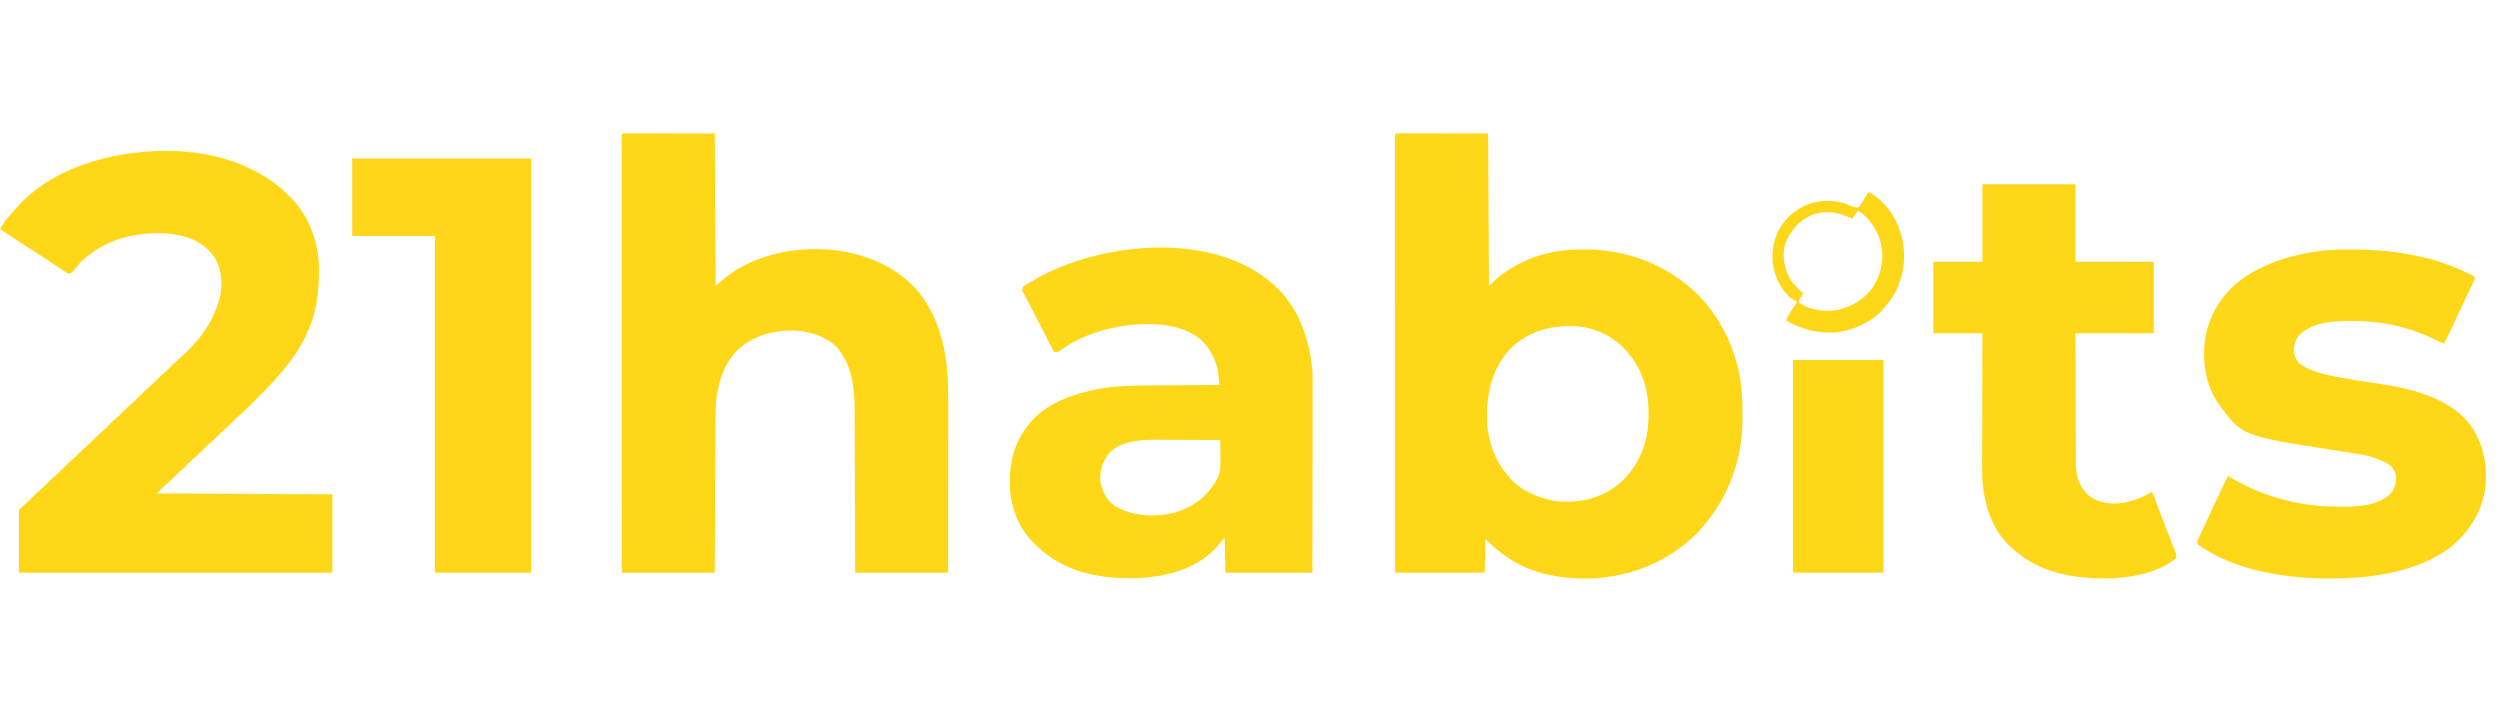
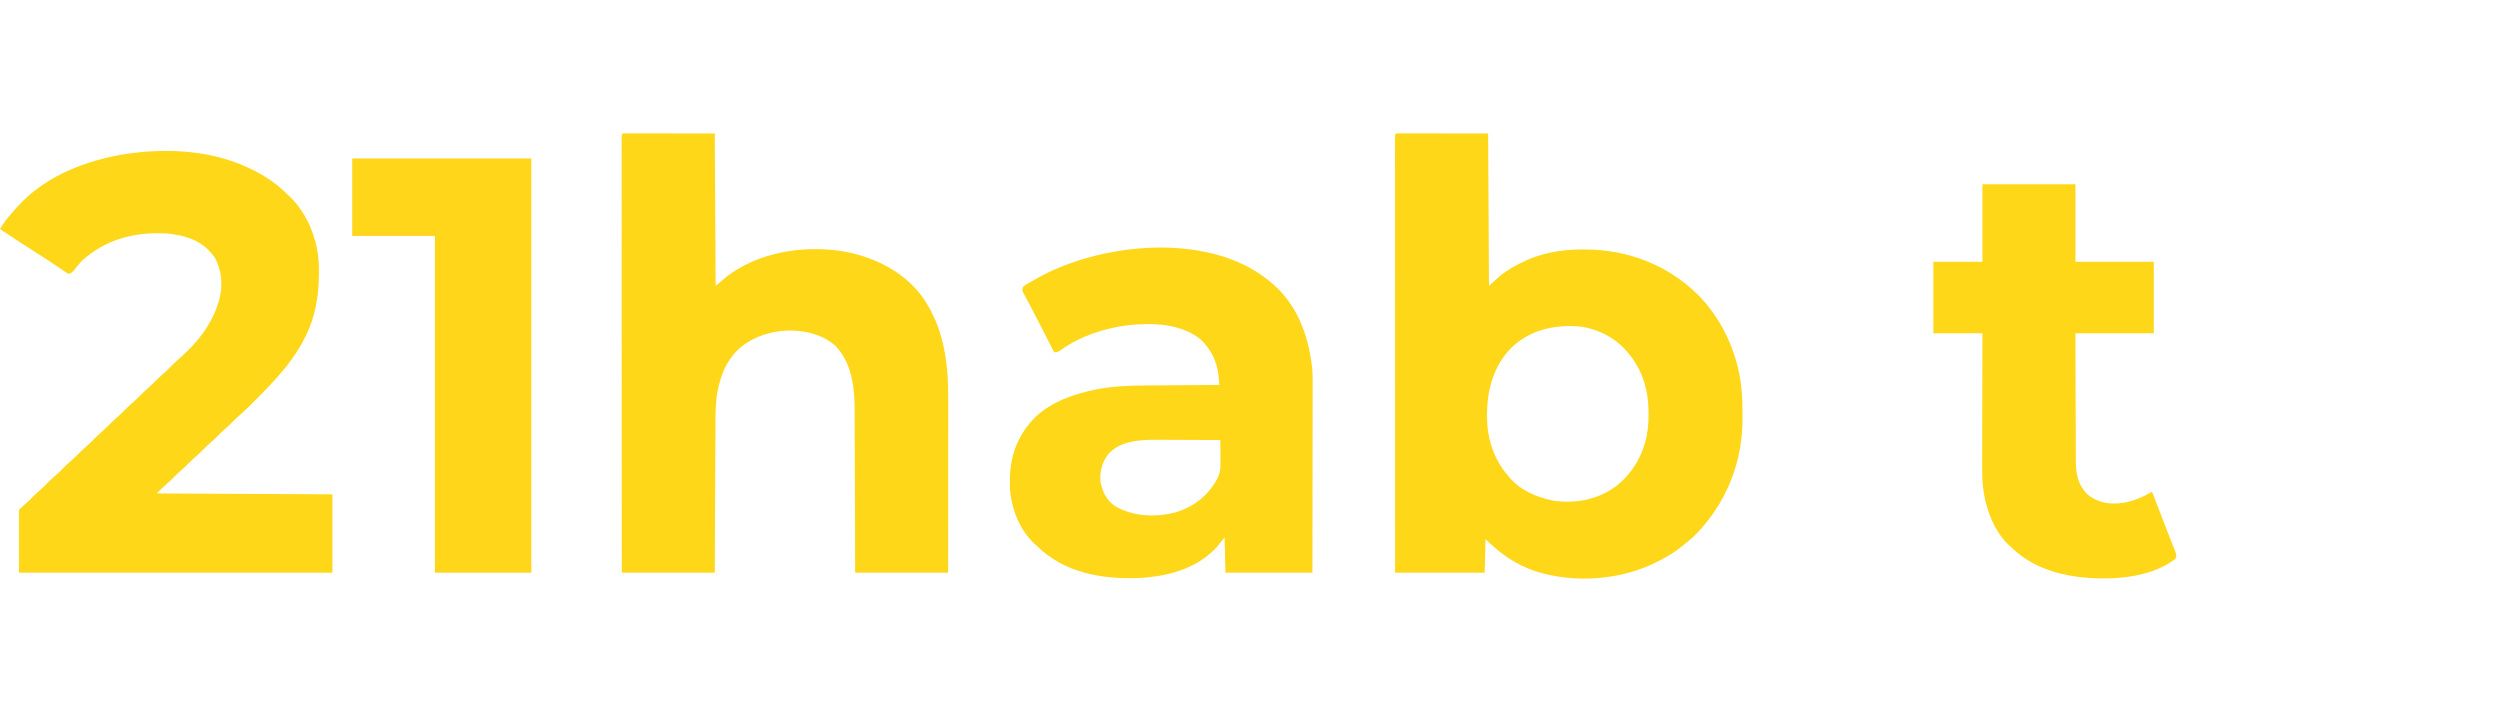
<svg xmlns="http://www.w3.org/2000/svg" version="1.1" width="2903" height="837">
  <path d="M0 0 C1.182 0.001 1.182 0.001 2.388 0.003 C3.738 0.001 3.738 0.001 5.115 -0.001 C6.114 0.002 7.113 0.006 8.142 0.01 C9.202 0.009 10.263 0.009 11.356 0.009 C14.807 0.01 18.259 0.018 21.71 0.025 C23.833 0.027 25.957 0.028 28.081 0.028 C35.977 0.034 43.873 0.048 51.768 0.061 C78.22 0.091 78.22 0.091 105.206 0.123 C105.536 58.533 105.866 116.943 106.206 177.123 C110.166 173.493 114.126 169.863 118.206 166.123 C127.475 158.599 137.359 153.02 148.206 148.123 C149.397 147.578 150.588 147.033 151.815 146.471 C158.958 143.406 166.103 141.21 173.643 139.373 C174.453 139.174 175.262 138.976 176.095 138.771 C189.383 135.721 202.666 134.735 216.268 134.811 C216.98 134.813 217.692 134.815 218.426 134.817 C267.784 135.055 313.867 152.838 349.081 187.623 C371.105 209.92 386.652 238.624 394.456 268.873 C394.807 270.208 394.807 270.208 395.165 271.57 C399.288 288.439 400.714 305.536 400.597 322.855 C400.581 325.689 400.597 328.522 400.616 331.355 C400.669 378.077 384.784 421.774 354.206 457.123 C353.753 457.655 353.301 458.188 352.834 458.736 C346.885 465.716 340.443 471.515 333.206 477.123 C332.208 477.936 331.21 478.75 330.182 479.588 C322.063 486.149 313.473 491.341 304.206 496.123 C303.525 496.476 302.844 496.83 302.143 497.194 C259.985 518.786 206.466 522.829 161.328 508.814 C137.884 501.177 119.575 488.492 102.206 471.123 C101.876 483.993 101.546 496.863 101.206 510.123 C66.886 510.123 32.566 510.123 -2.794 510.123 C-2.814 451.042 -2.814 451.042 -2.82 432.544 C-2.82 431.563 -2.82 431.563 -2.82 430.563 C-2.827 408.571 -2.832 386.578 -2.836 364.586 C-2.837 363.869 -2.837 363.151 -2.837 362.412 C-2.84 346.822 -2.843 331.233 -2.845 315.643 C-2.846 307.999 -2.848 300.354 -2.849 292.71 C-2.849 291.949 -2.849 291.188 -2.849 290.404 C-2.854 265.724 -2.861 241.044 -2.87 216.363 C-2.88 191.012 -2.886 165.66 -2.888 140.308 C-2.888 136.732 -2.889 133.155 -2.889 129.579 C-2.889 128.875 -2.889 128.171 -2.889 127.445 C-2.89 116.09 -2.895 104.736 -2.901 93.381 C-2.907 81.979 -2.909 70.578 -2.908 59.176 C-2.907 52.993 -2.908 46.81 -2.913 40.626 C-2.918 34.976 -2.918 29.325 -2.915 23.674 C-2.915 21.621 -2.916 19.567 -2.919 17.513 C-2.923 14.74 -2.921 11.968 -2.917 9.195 C-2.92 8.381 -2.922 7.567 -2.925 6.729 C-2.905 0.199 -2.905 0.199 0 0 Z M128.206 253.123 C107.527 277.537 102.622 306.987 104.206 338.123 C106.008 359.382 113.21 379.832 127.206 396.123 C127.712 396.773 128.219 397.422 128.741 398.092 C141.337 413.689 159.987 422.059 179.206 426.123 C180.094 426.314 180.982 426.505 181.897 426.701 C208.195 430.054 233.875 424.993 255.022 408.717 C270.535 396.288 281.314 379.542 287.018 360.561 C287.213 359.913 287.408 359.266 287.609 358.599 C290.609 347.874 291.575 337.037 291.518 325.936 C291.51 324.172 291.51 324.172 291.501 322.374 C291.143 296.489 283.675 272.695 266.206 253.123 C265.469 252.292 264.731 251.46 263.972 250.604 C248.639 234.294 227.139 224.729 204.893 223.811 C175.136 223.055 148.983 230.526 128.206 253.123 Z " fill="#FFD719" transform="translate(1622.794,154.877)" />
  <path d="M0 0 C1.182 0.001 1.182 0.001 2.388 0.003 C3.738 0.001 3.738 0.001 5.115 -0.001 C6.114 0.002 7.113 0.006 8.142 0.01 C9.202 0.009 10.263 0.009 11.356 0.009 C14.807 0.01 18.259 0.018 21.71 0.025 C23.833 0.027 25.957 0.028 28.081 0.028 C35.977 0.034 43.873 0.048 51.768 0.061 C78.22 0.091 78.22 0.091 105.206 0.123 C105.536 58.533 105.866 116.943 106.206 177.123 C110.496 173.493 114.786 169.863 119.206 166.123 C155.817 138.352 205.186 130.241 250.018 136.311 C286.516 141.84 322.863 158.631 345.441 188.771 C371.151 224.384 376.397 265.475 376.319 308.388 C376.319 310.598 376.319 312.807 376.32 315.016 C376.32 320.969 376.314 326.923 376.307 332.876 C376.301 339.114 376.3 345.352 376.299 351.59 C376.297 362.046 376.29 372.502 376.281 382.958 C376.272 393.72 376.265 404.482 376.261 415.244 C376.261 415.916 376.26 416.588 376.26 417.28 C376.258 423.126 376.256 428.972 376.253 434.818 C376.244 459.92 376.224 485.021 376.206 510.123 C340.566 510.123 304.926 510.123 268.206 510.123 C268.169 495.496 268.131 480.869 268.093 465.799 C268.062 456.507 268.031 447.214 267.997 437.922 C267.943 423.188 267.891 408.454 267.859 393.72 C267.836 382.986 267.803 372.253 267.757 361.52 C267.733 355.844 267.715 350.169 267.708 344.494 C267.702 339.135 267.682 333.776 267.652 328.417 C267.643 326.467 267.639 324.516 267.641 322.566 C267.658 295.709 264.841 267.791 245.831 247.186 C232.583 235.123 215.714 230.176 198.206 229.123 C197.512 229.081 196.819 229.038 196.104 228.994 C173.289 228.333 149.083 235.397 132.206 251.123 C119.086 263.879 112.605 279.534 108.956 297.123 C108.793 297.905 108.629 298.687 108.461 299.492 C105.889 312.861 106.045 326.504 106.001 340.062 C105.991 341.926 105.981 343.79 105.971 345.654 C105.944 350.672 105.923 355.69 105.903 360.707 C105.881 365.967 105.853 371.227 105.827 376.486 C105.777 386.427 105.732 396.368 105.688 406.309 C105.63 419.755 105.563 433.202 105.498 446.648 C105.394 467.807 105.301 488.965 105.206 510.123 C69.566 510.123 33.926 510.123 -2.794 510.123 C-2.814 451.042 -2.814 451.042 -2.82 432.544 C-2.82 431.563 -2.82 431.563 -2.82 430.563 C-2.827 408.571 -2.832 386.578 -2.836 364.586 C-2.837 363.869 -2.837 363.151 -2.837 362.412 C-2.84 346.822 -2.843 331.233 -2.845 315.643 C-2.846 307.999 -2.848 300.354 -2.849 292.71 C-2.849 291.949 -2.849 291.188 -2.849 290.404 C-2.854 265.724 -2.861 241.044 -2.87 216.363 C-2.88 191.012 -2.886 165.66 -2.888 140.308 C-2.888 136.732 -2.889 133.155 -2.889 129.579 C-2.889 128.875 -2.889 128.171 -2.889 127.445 C-2.89 116.09 -2.895 104.736 -2.901 93.381 C-2.907 81.979 -2.909 70.578 -2.908 59.176 C-2.907 52.993 -2.908 46.81 -2.913 40.626 C-2.918 34.976 -2.918 29.325 -2.915 23.674 C-2.915 21.621 -2.916 19.567 -2.919 17.513 C-2.923 14.74 -2.921 11.968 -2.917 9.195 C-2.92 8.381 -2.922 7.567 -2.925 6.729 C-2.905 0.199 -2.905 0.199 0 0 Z " fill="#FFD719" transform="translate(724.794,154.877)" />
  <path d="M0 0 C0.844 0.361 1.687 0.722 2.557 1.093 C20.794 9.037 36.837 18.99 51 33 C51.7 33.639 52.4 34.279 53.121 34.938 C74.993 55.357 87.173 86.204 88.25 115.737 C89.176 146.746 85.244 176.551 70 204 C69.457 205.009 68.915 206.019 68.355 207.059 C60.675 220.832 51.122 233.466 40.617 245.194 C39.453 246.494 38.297 247.803 37.146 249.117 C30.824 256.27 24.129 263.023 17.37 269.76 C15.434 271.691 13.503 273.627 11.572 275.564 C6.039 281.101 0.524 286.591 -5.445 291.663 C-7.58 293.498 -9.541 295.48 -11.5 297.5 C-14.861 300.907 -18.337 304.075 -21.969 307.188 C-24.236 309.211 -26.366 311.337 -28.5 313.5 C-31.228 316.266 -33.985 318.913 -36.938 321.438 C-40.11 324.156 -43.063 327.028 -46 330 C-49.542 333.586 -53.176 336.949 -57.004 340.223 C-60.067 342.95 -62.902 345.894 -65.781 348.812 C-68.408 351.402 -71.17 353.788 -73.969 356.188 C-77.038 358.927 -79.885 361.877 -82.773 364.805 C-85.374 367.368 -88.088 369.754 -90.883 372.102 C-94.045 374.937 -96.997 377.997 -100 381 C-32.68 381.33 34.64 381.66 104 382 C104 412.03 104 442.06 104 473 C-16.12 473 -136.24 473 -260 473 C-260 448.91 -260 424.82 -260 400 C-254.06 394.555 -254.06 394.555 -248 389 C-244.917 385.919 -244.917 385.919 -241.852 382.82 C-240.004 381.004 -238.093 379.31 -236.125 377.625 C-232.933 374.884 -229.957 371.993 -227 369 C-223.479 365.436 -219.868 362.097 -216.062 358.844 C-213.611 356.652 -211.311 354.339 -209 352 C-205.479 348.436 -201.868 345.097 -198.062 341.844 C-195.611 339.652 -193.311 337.339 -191 335 C-187.479 331.436 -183.868 328.097 -180.062 324.844 C-177.611 322.652 -175.311 320.339 -173 318 C-169.479 314.436 -165.868 311.097 -162.062 307.844 C-159.611 305.652 -157.311 303.339 -155 301 C-151.479 297.436 -147.868 294.097 -144.062 290.844 C-141.611 288.652 -139.311 286.339 -137 284 C-133.479 280.436 -129.868 277.097 -126.062 273.844 C-123.611 271.652 -121.311 269.339 -119 267 C-115.479 263.436 -111.868 260.097 -108.062 256.844 C-105.611 254.652 -103.311 252.339 -101 250 C-97.479 246.436 -93.868 243.097 -90.062 239.844 C-86.79 236.918 -83.749 233.769 -80.688 230.625 C-78.565 228.552 -76.421 226.603 -74.18 224.664 C-52.966 206.255 -36.112 185.154 -28 158 C-27.746 157.162 -27.492 156.324 -27.23 155.461 C-23.105 139.61 -24.307 121.713 -32.5 107.375 C-41.898 93.104 -55.923 85.16 -72.375 81.562 C-75.242 80.988 -78.114 80.474 -81 80 C-82.315 79.774 -82.315 79.774 -83.656 79.543 C-86.117 79.218 -88.518 79.082 -91 79 C-91.666 78.974 -92.333 78.948 -93.019 78.922 C-128.125 77.724 -160.654 86.897 -186.906 110.848 C-190.202 114.236 -193.088 117.928 -195.957 121.68 C-198.004 124.004 -199.086 125.058 -202 126 C-204.169 125.104 -204.169 125.104 -206.543 123.477 C-207.439 122.876 -208.335 122.275 -209.259 121.656 C-210.225 120.986 -211.192 120.315 -212.188 119.625 C-214.27 118.223 -216.353 116.822 -218.438 115.422 C-220.058 114.325 -220.058 114.325 -221.711 113.205 C-226.98 109.673 -232.334 106.277 -237.688 102.875 C-252.549 93.389 -267.371 83.842 -282 74 C-277.956 67.161 -273.606 61.132 -268.176 55.328 C-266.271 53.29 -264.475 51.203 -262.688 49.062 C-227.875 9.503 -172.997 -9.523 -122 -15 C-121.115 -15.096 -120.231 -15.191 -119.32 -15.29 C-79.46 -19.115 -37.04 -15.862 0 0 Z " fill="#FFD719" transform="translate(282,192)" />
  <path d="M0 0 C0.971 0.752 1.941 1.503 2.941 2.277 C34.174 27.136 48.059 63.378 52.568 102.181 C53.51 111.515 53.259 120.927 53.227 130.297 C53.226 132.605 53.227 134.912 53.228 137.22 C53.229 143.438 53.217 149.656 53.203 155.874 C53.19 162.389 53.189 168.905 53.187 175.42 C53.181 186.341 53.169 197.262 53.151 208.183 C53.132 219.423 53.118 230.663 53.11 241.903 C53.109 242.598 53.109 243.293 53.108 244.009 C53.106 247.495 53.103 250.981 53.101 254.466 C53.08 283.311 53.043 312.155 53 341 C19.67 341 -13.66 341 -48 341 C-48.33 327.47 -48.66 313.94 -49 300 C-51.64 303.3 -54.28 306.6 -57 310 C-78.631 334.649 -110.214 344.084 -141.983 346.808 C-183.743 349.464 -227.821 343.69 -260.652 315.742 C-263.141 313.534 -265.577 311.281 -268 309 C-268.922 308.174 -268.922 308.174 -269.863 307.332 C-286.807 291.557 -296.661 266.796 -298.205 243.971 C-298.302 240.915 -298.329 237.87 -298.312 234.812 C-298.308 233.725 -298.303 232.638 -298.298 231.518 C-297.903 204.152 -288.457 179.988 -268.955 160.52 C-249.919 142.289 -223.303 133.161 -197.938 128.188 C-196.947 127.993 -195.956 127.798 -194.936 127.597 C-176.372 124.207 -157.808 123.679 -138.984 123.586 C-136.547 123.567 -134.109 123.548 -131.671 123.527 C-125.326 123.476 -118.98 123.437 -112.635 123.399 C-106.132 123.359 -99.628 123.308 -93.125 123.258 C-80.417 123.162 -67.708 123.077 -55 123 C-55.278 120.166 -55.566 117.333 -55.859 114.5 C-55.936 113.709 -56.012 112.917 -56.091 112.102 C-57.833 95.593 -64.901 81.373 -77 70 C-99.93 51.662 -131.892 50.738 -159.969 53.496 C-187.139 56.798 -215.859 65.709 -238.18 81.851 C-241.52 84.229 -242.757 85 -247 85 C-247.272 84.467 -247.544 83.933 -247.824 83.384 C-250.721 77.701 -253.619 72.018 -256.518 66.336 C-258.18 63.078 -259.84 59.818 -261.5 56.559 C-268.427 42.962 -268.427 42.962 -275.523 29.453 C-276.138 28.297 -276.753 27.14 -277.386 25.949 C-278.474 23.913 -279.573 21.882 -280.682 19.858 C-281.149 18.983 -281.616 18.108 -282.098 17.207 C-282.693 16.116 -282.693 16.116 -283.301 15.003 C-284.158 12.547 -283.983 11.388 -283 9 C-279.004 5.855 -274.428 3.49 -270 1 C-269.321 0.61 -268.642 0.22 -267.943 -0.182 C-194.941 -41.839 -70.301 -55.117 0 0 Z M-183.898 203.148 C-191.215 212.687 -194.477 224.048 -193 236 C-190.891 246.979 -186.021 256.763 -176.75 263.375 C-155.482 275.947 -129.575 276.953 -106 271 C-84.537 264.349 -68.448 251.854 -57.664 232.234 C-54.658 226.392 -53.718 222.004 -53.805 215.418 C-53.808 214.604 -53.81 213.79 -53.813 212.951 C-53.824 210.363 -53.85 207.775 -53.875 205.188 C-53.885 203.428 -53.894 201.668 -53.902 199.908 C-53.924 195.605 -53.959 191.303 -54 187 C-64.998 186.93 -75.996 186.877 -86.994 186.845 C-92.103 186.829 -97.212 186.808 -102.321 186.774 C-107.268 186.741 -112.215 186.723 -117.163 186.715 C-119.033 186.71 -120.903 186.699 -122.773 186.683 C-143.269 186.51 -169.219 186.536 -183.898 203.148 Z " fill="#FFD719" transform="translate(1471,324)" />
-   <path d="M0 0 C0.925 -0.001 1.851 -0.001 2.804 -0.002 C47.127 0.049 92.324 6.918 132.625 26 C133.648 26.484 134.671 26.969 135.725 27.468 C136.671 27.927 137.618 28.386 138.594 28.859 C139.444 29.272 140.294 29.684 141.17 30.108 C143.125 31.25 143.125 31.25 144.125 33.25 C143.299 35.508 143.299 35.508 141.941 38.375 C141.434 39.458 140.926 40.54 140.403 41.656 C139.837 42.842 139.271 44.028 138.688 45.25 C138.102 46.491 137.517 47.732 136.933 48.973 C135.674 51.646 134.411 54.316 133.144 56.985 C131.062 61.377 129.001 65.778 126.941 70.18 C125.545 73.162 124.147 76.143 122.75 79.125 C122.42 79.829 122.091 80.533 121.751 81.258 C117.345 90.66 112.814 99.986 108.125 109.25 C104.894 107.993 101.775 106.631 98.676 105.078 C82.727 97.197 67.444 91.809 50.062 88 C48.378 87.63 48.378 87.63 46.66 87.253 C31.55 84.099 16.662 82.863 1.25 82.938 C0.075 82.94 0.075 82.94 -1.125 82.943 C-21.548 83.023 -42.681 84.14 -58.875 98.25 C-64.126 103.934 -66.413 110.146 -66.18 117.816 C-65.396 124.076 -63.352 129.519 -58.375 133.562 C-44.626 142.584 -27.606 145.757 -11.688 148.688 C-10.491 148.912 -10.491 148.912 -9.27 149.141 C2.367 151.323 14.025 153.172 25.75 154.812 C65.748 160.446 113.142 170.14 139.125 204.25 C155.438 227.741 159.735 255.852 155 283.875 C151.251 300.52 144.098 315.144 133.125 328.25 C132.555 328.965 131.985 329.681 131.398 330.418 C103.391 364.086 54.127 376.57 12.523 380.425 C-48.748 385.518 -126.682 379.506 -177.875 342.25 C-178.205 341.59 -178.535 340.93 -178.875 340.25 C-177.897 337.597 -177.897 337.597 -176.324 334.172 C-176.039 333.545 -175.753 332.918 -175.459 332.272 C-174.501 330.178 -173.532 328.089 -172.562 326 C-171.891 324.538 -171.219 323.076 -170.548 321.614 C-163.677 306.684 -156.64 291.829 -149.578 276.988 C-149.247 276.293 -148.917 275.597 -148.576 274.881 C-146.718 270.982 -144.819 267.107 -142.875 263.25 C-141.581 263.96 -141.581 263.96 -140.262 264.684 C-136.157 266.918 -132.02 269.09 -127.875 271.25 C-126.84 271.795 -126.84 271.795 -125.783 272.351 C-104.097 283.637 -79.951 291.207 -55.875 295.25 C-54.93 295.411 -53.985 295.572 -53.012 295.737 C-39.796 297.882 -26.675 298.529 -13.312 298.562 C-12.61 298.566 -11.907 298.57 -11.183 298.574 C8.177 298.627 30.754 297.673 45.668 283.816 C50.965 278.085 52.758 271.356 52.465 263.703 C51.654 257.85 49.176 253.789 44.625 250.062 C30.251 240.294 12 237.834 -4.811 235.3 C-8.683 234.715 -12.551 234.11 -16.419 233.505 C-18.39 233.197 -20.362 232.89 -22.333 232.584 C-126.343 216.415 -126.343 216.415 -153.324 179.721 C-169.094 157.474 -173.048 129.022 -169.055 102.333 C-164.036 73.865 -148.373 50.2 -125.062 33.331 C-97.588 14.322 -64.788 4.923 -31.875 1.25 C-30.617 1.109 -30.617 1.109 -29.334 0.964 C-19.575 0.01 -9.797 0.006 0 0 Z " fill="#FFD719" transform="translate(2729.875,289.75)" />
  <path d="M0 0 C35.64 0 71.28 0 108 0 C108 29.7 108 59.4 108 90 C138.03 90 168.06 90 199 90 C199 117.39 199 144.78 199 173 C168.97 173 138.94 173 108 173 C108.062 201.476 108.062 201.476 108.16 229.951 C108.209 241.569 108.253 253.187 108.271 264.805 C108.284 273.268 108.311 281.731 108.355 290.194 C108.377 294.67 108.393 299.147 108.392 303.624 C108.391 307.847 108.409 312.07 108.441 316.293 C108.45 317.834 108.451 319.375 108.446 320.916 C108.4 335.302 110.72 348.195 120.848 358.965 C125.404 363.249 130.102 365.966 136 368 C136.651 368.226 137.302 368.451 137.973 368.684 C156.381 373.827 176.522 368.435 192.688 359.408 C193.496 358.957 194.305 358.506 195.137 358.042 C195.752 357.698 196.367 357.354 197 357 C199.702 364.021 202.404 371.042 205.105 378.063 C206.021 380.442 206.936 382.82 207.852 385.199 C208.292 386.344 208.733 387.49 209.188 388.67 C209.627 389.812 210.067 390.954 210.52 392.131 C211.402 394.424 212.282 396.718 213.16 399.013 C215.233 404.428 217.325 409.833 219.477 415.217 C219.856 416.179 220.236 417.142 220.628 418.133 C221.334 419.921 222.05 421.704 222.778 423.484 C225.709 430.957 225.709 430.957 224 435 C193.788 458.264 146.394 460.154 110.438 455.812 C81.137 451.815 54.253 442.001 33 421 C32.273 420.345 31.546 419.69 30.797 419.016 C10.656 400.461 1.171 368.633 -0.093 342.054 C-0.487 330.524 -0.358 318.977 -0.304 307.442 C-0.285 302.703 -0.284 297.964 -0.28 293.225 C-0.271 284.283 -0.246 275.341 -0.216 266.399 C-0.182 256.205 -0.166 246.012 -0.151 235.818 C-0.12 214.879 -0.065 193.939 0 173 C-18.81 173 -37.62 173 -57 173 C-57 145.61 -57 118.22 -57 90 C-38.19 90 -19.38 90 0 90 C0 60.3 0 30.6 0 0 Z " fill="#FFD719" transform="translate(2302,214)" />
  <path d="M0 0 C68.64 0 137.28 0 208 0 C208 158.73 208 317.46 208 481 C171.04 481 134.08 481 96 481 C96 351.97 96 222.94 96 90 C64.32 90 32.64 90 0 90 C0 60.3 0 30.6 0 0 Z " fill="#FFD619" transform="translate(409,184)" />
-   <path d="M0 0 C34.65 0 69.3 0 105 0 C105 81.51 105 163.02 105 247 C70.35 247 35.7 247 0 247 C0 165.49 0 83.98 0 0 Z " fill="#FFD719" transform="translate(2082,418)" />
-   <path d="M0 0 C18.433 9.962 31.237 28.187 37.281 48.035 C44.135 72.192 41.708 95.481 30.125 117.75 C27.202 122.901 23.792 127.462 20 132 C19.479 132.666 18.958 133.333 18.422 134.02 C5.386 150.061 -15.604 159.746 -35.719 162.684 C-57.694 164.803 -76.879 160.151 -96 149 C-94.389 144.241 -91.754 140.419 -88.938 136.312 C-85.758 131.783 -85.758 131.783 -83 127 C-83.724 126.762 -84.449 126.523 -85.195 126.277 C-96.206 121.263 -103.38 108.333 -107.812 97.625 C-113.946 80.44 -113.044 63.626 -106 47 C-98.76 31.911 -85.658 19.792 -70 14 C-53.59 8.291 -36.77 8.907 -20.922 15.967 C-17.604 17.443 -15.729 18 -12 18 C-10.451 16.451 -10.451 16.451 -9.238 14.316 C-8.759 13.554 -8.281 12.791 -7.787 12.006 C-7.057 10.796 -7.057 10.796 -6.312 9.562 C-5.33 7.98 -4.347 6.398 -3.363 4.816 C-2.933 4.109 -2.503 3.402 -2.06 2.674 C-1 1 -1 1 0 0 Z M-13 22 C-14.057 23.475 -15.071 24.981 -16.062 26.5 C-16.884 27.753 -16.884 27.753 -17.723 29.031 C-18.144 29.681 -18.566 30.331 -19 31 C-20.036 30.578 -21.073 30.157 -22.141 29.723 C-23.51 29.169 -24.88 28.616 -26.25 28.062 C-27.273 27.646 -27.273 27.646 -28.316 27.221 C-40.172 22.444 -54.39 21.951 -66.371 26.75 C-81.78 34.077 -90.589 44.417 -97 60 C-100.954 73.726 -98.029 88.894 -91.375 101.125 C-87.75 106.869 -82.934 111.386 -78 116 C-77.34 116.66 -76.68 117.32 -76 118 C-76.373 118.543 -76.745 119.085 -77.129 119.645 C-77.602 120.36 -78.075 121.075 -78.562 121.812 C-79.038 122.52 -79.514 123.228 -80.004 123.957 C-81.351 126.114 -81.351 126.114 -80 129 C-67.152 137.671 -50.157 139.525 -35.223 136.785 C-18.116 132.617 -2.973 123.013 6.409 107.895 C15.276 92.635 18.044 76.241 14 59 C9.765 44.371 1.31 30.047 -12 22 C-12.33 22 -12.66 22 -13 22 Z " fill="#FFD719" transform="translate(2170,223)" />
</svg>